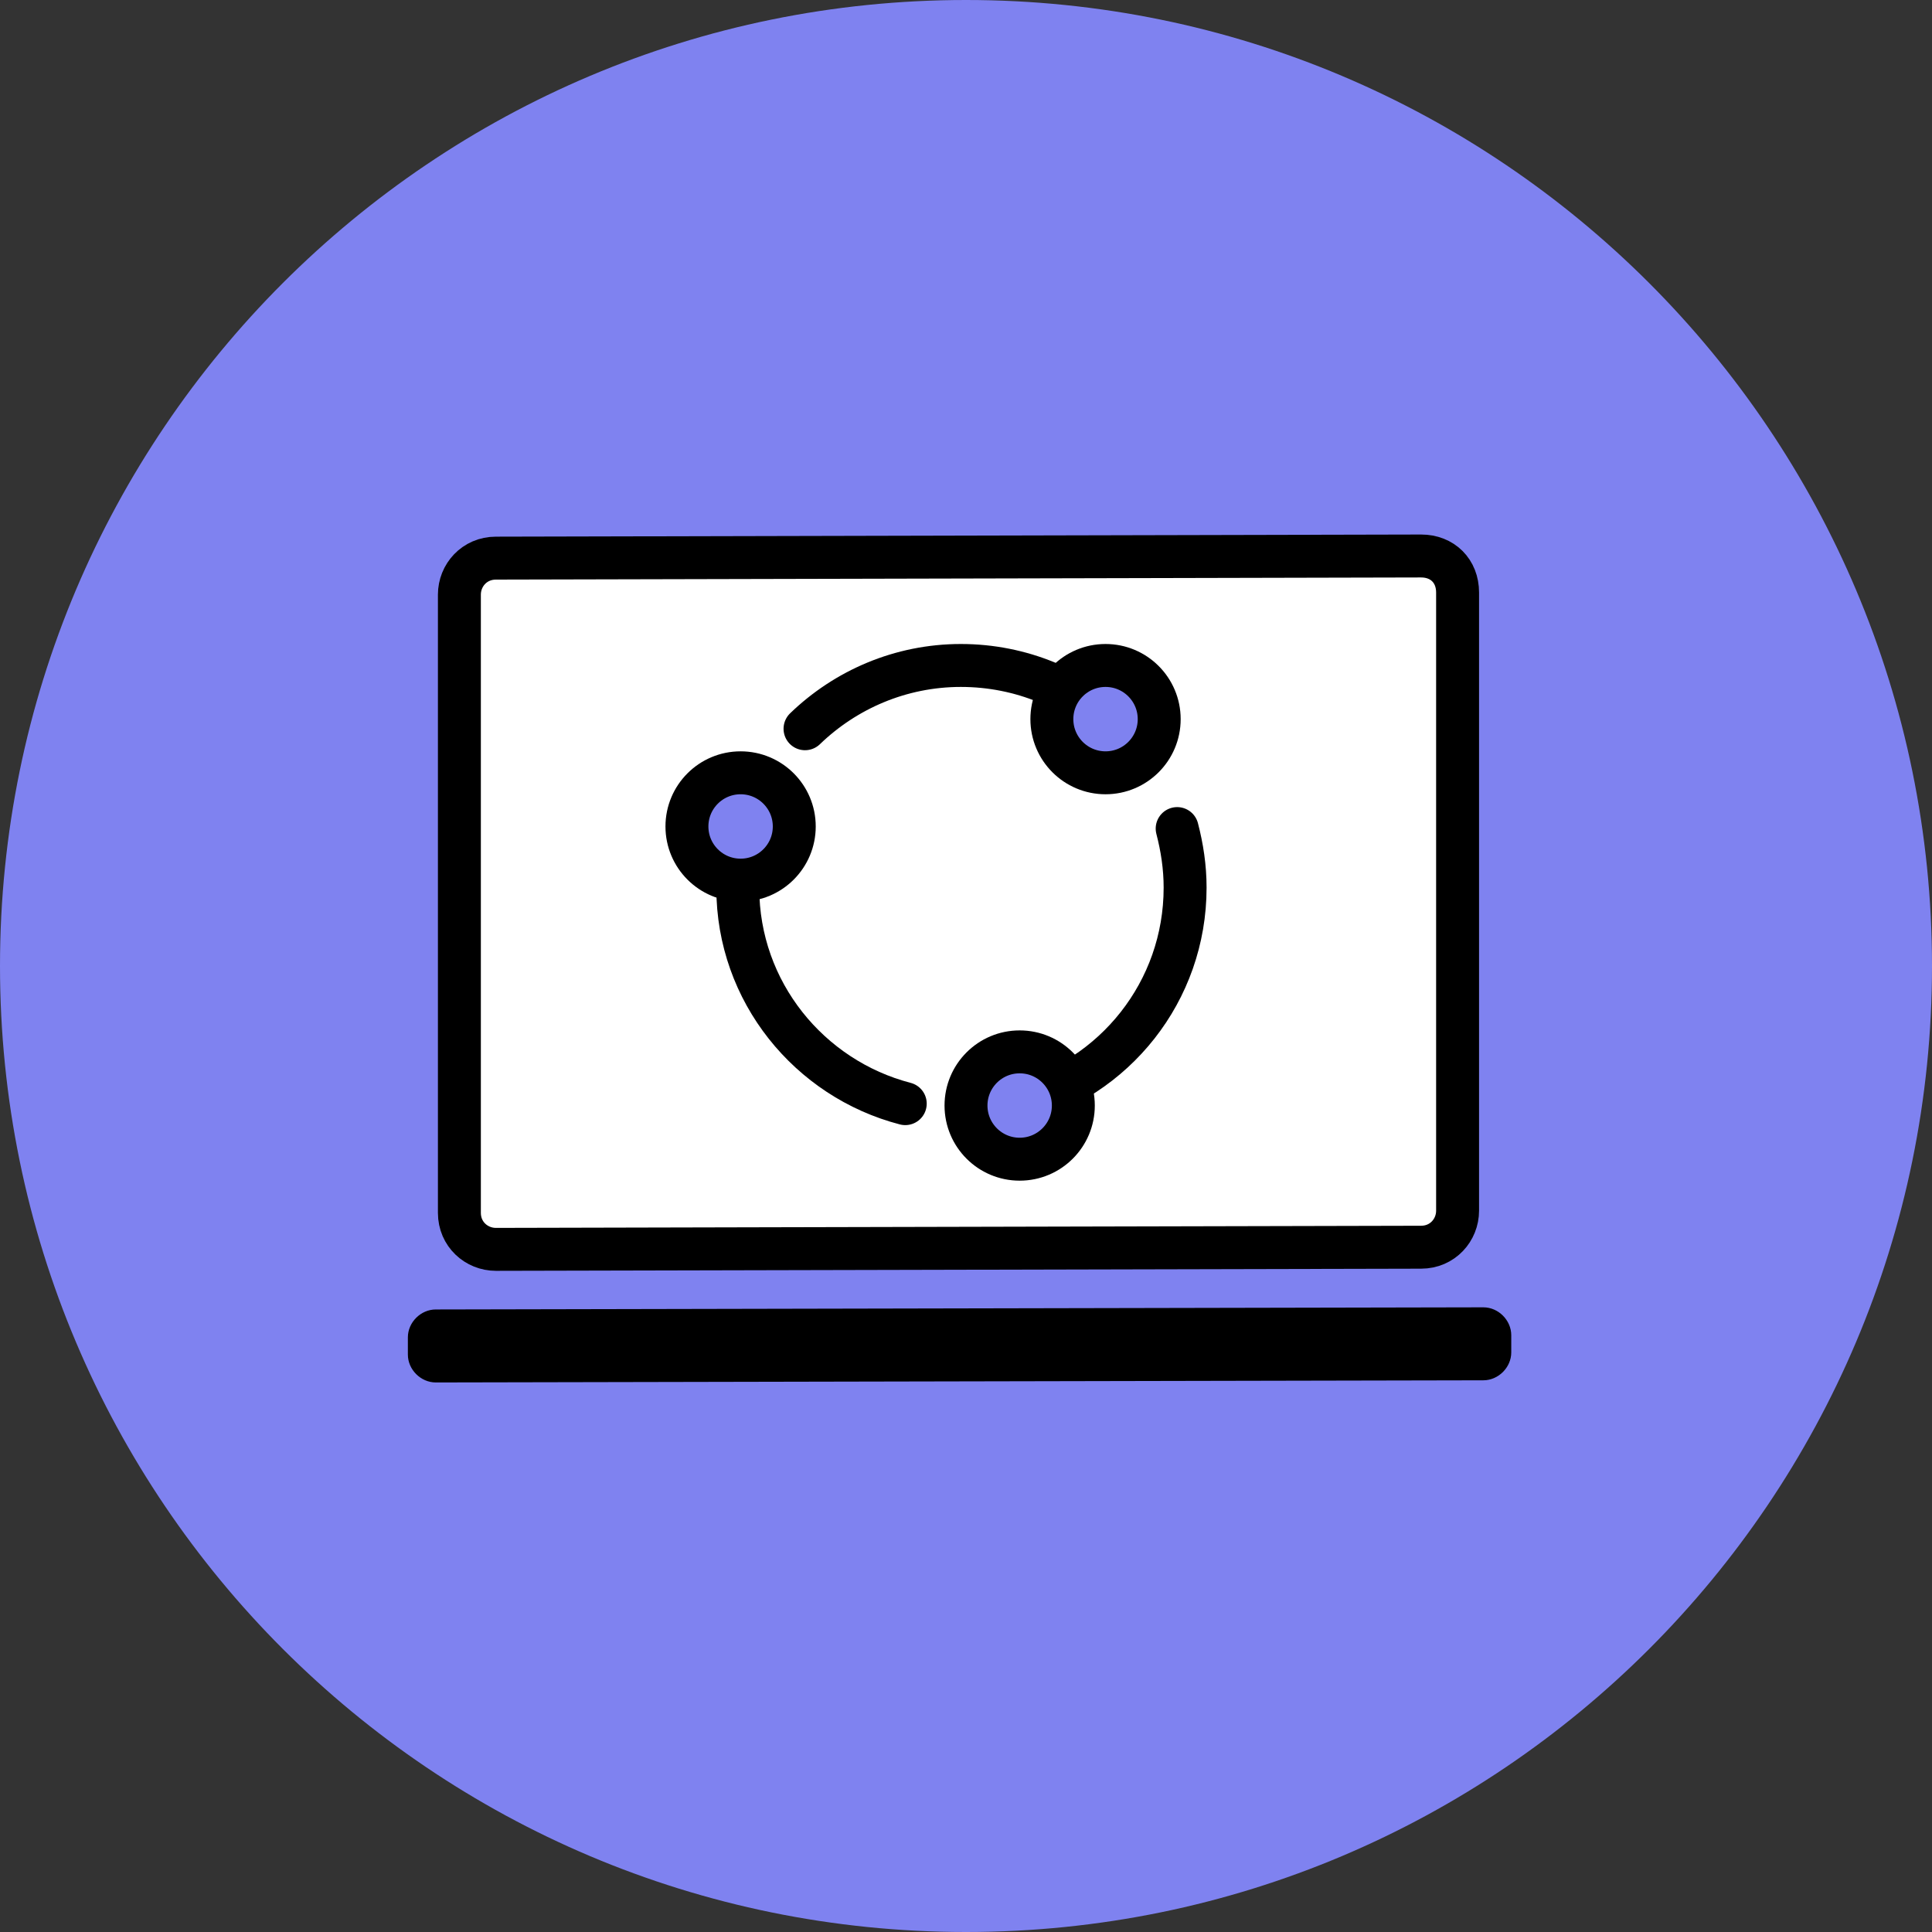
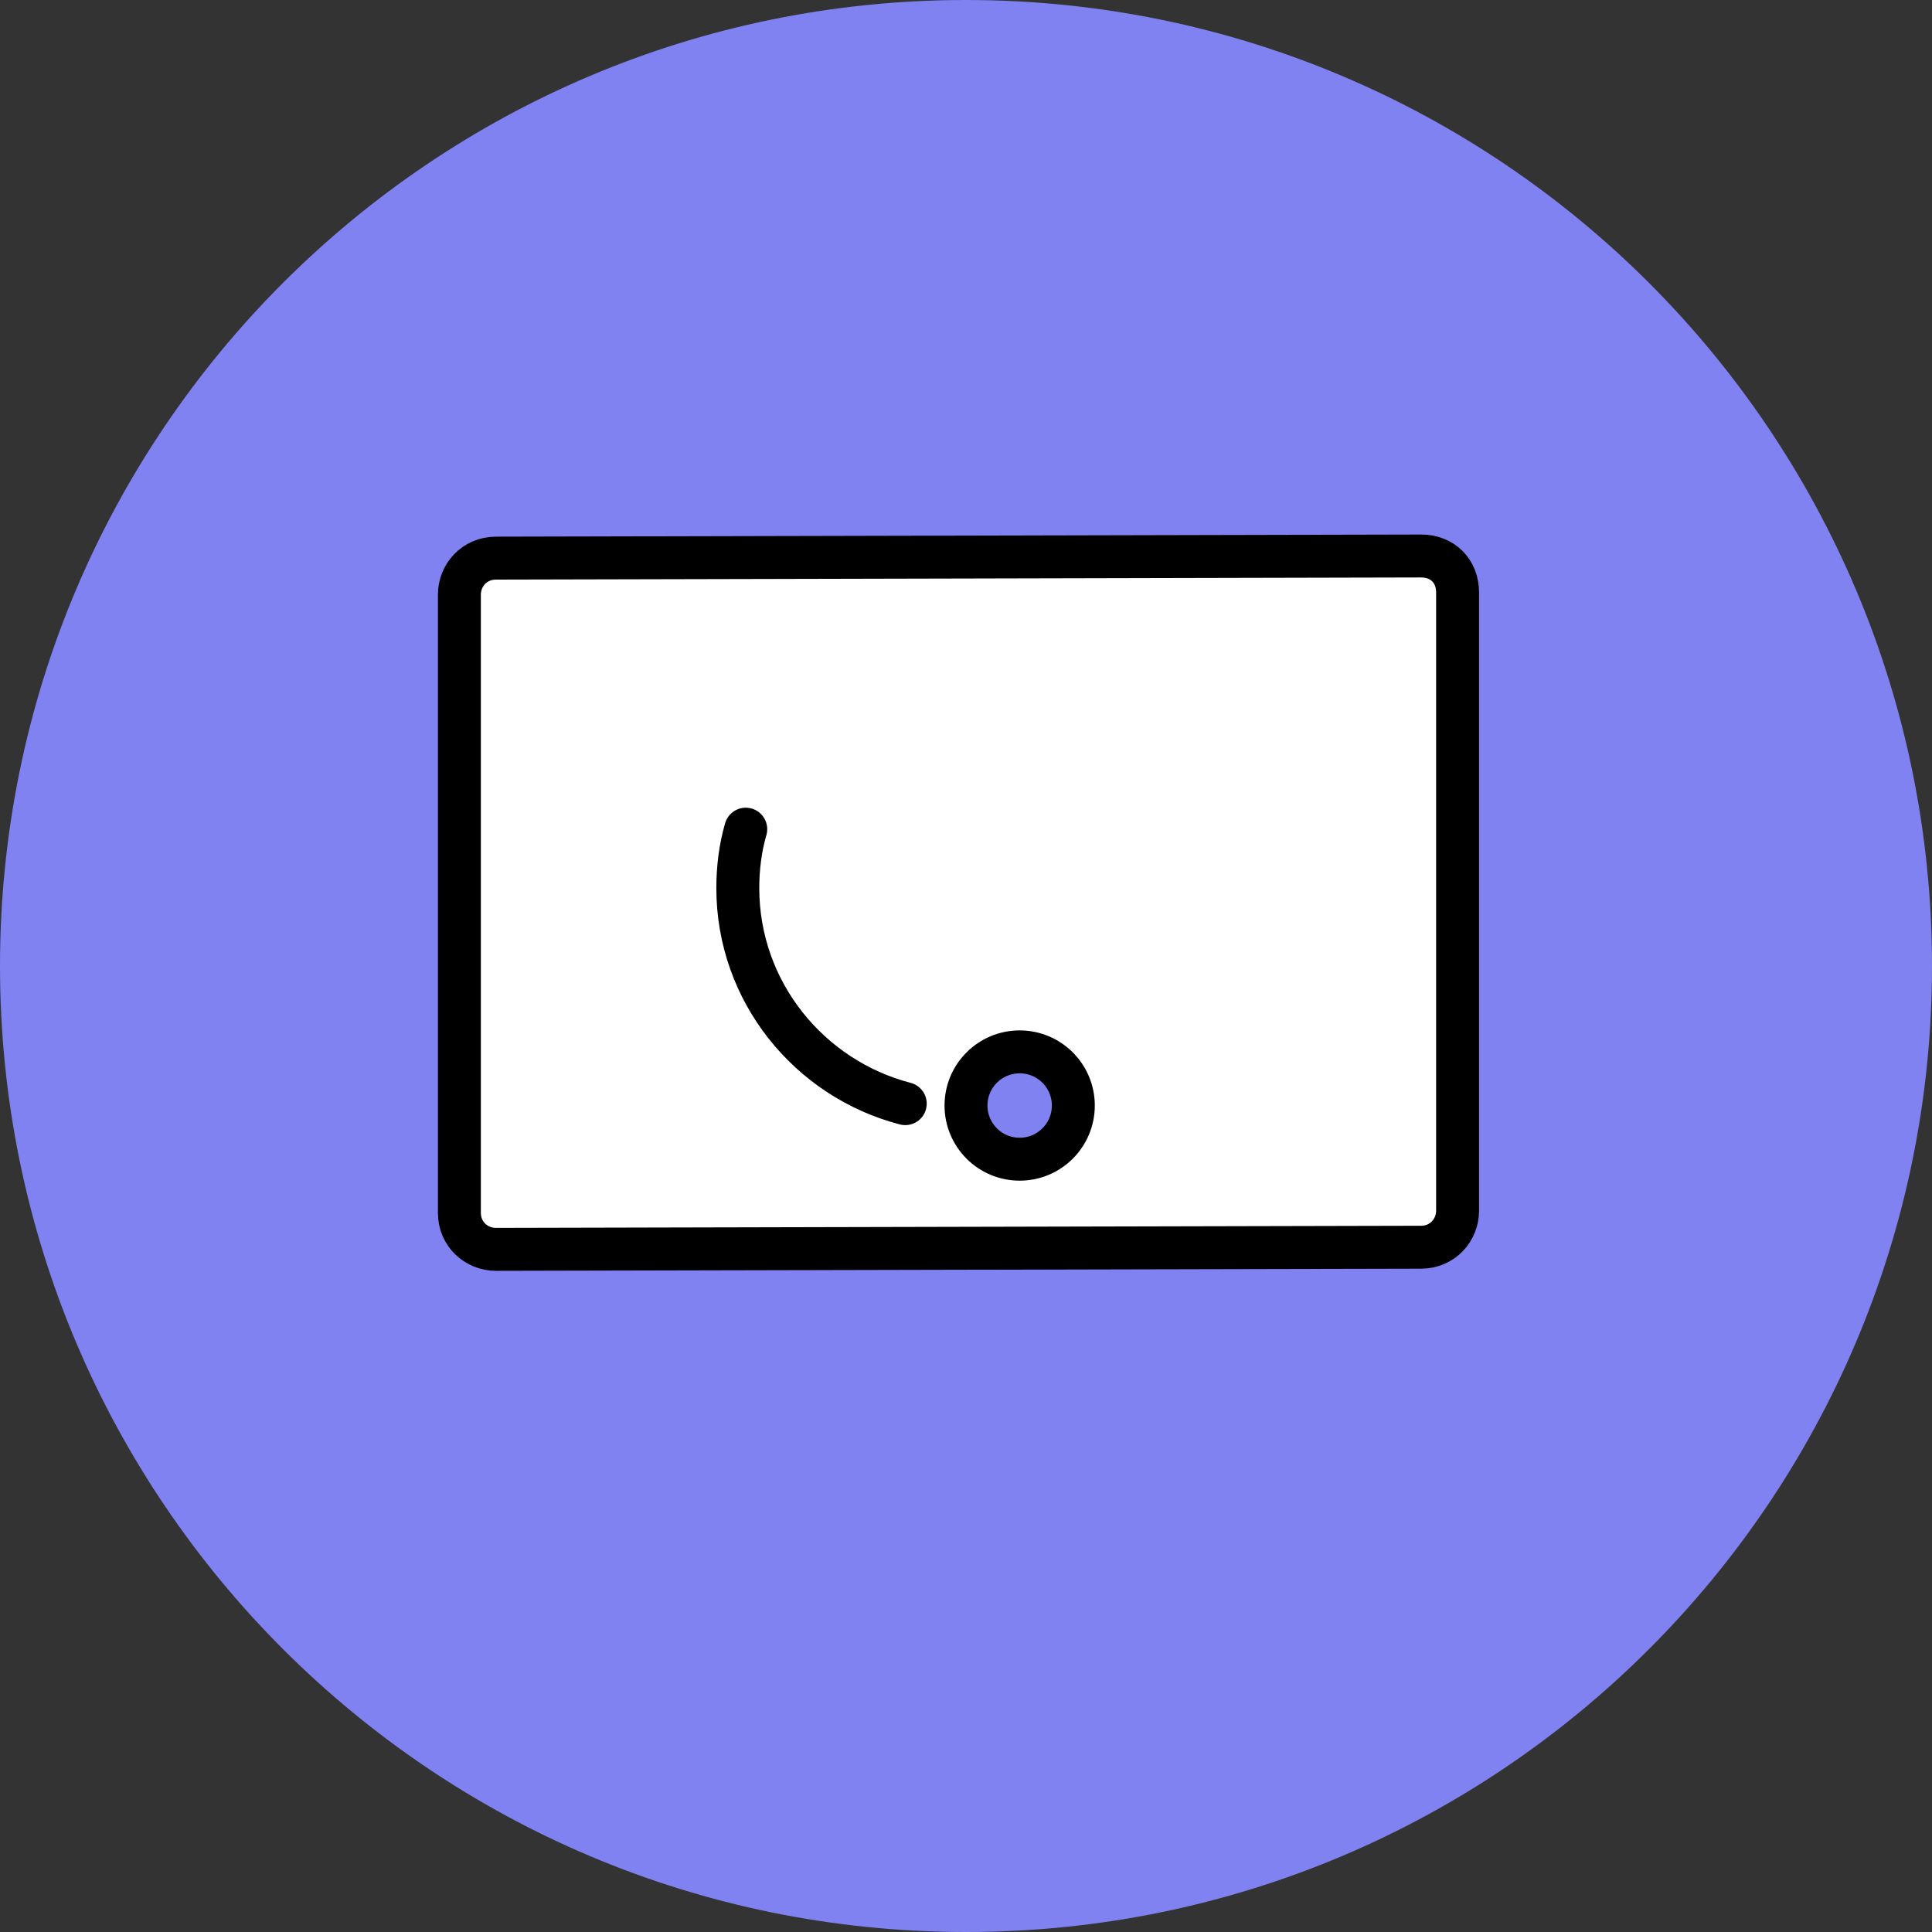
<svg xmlns="http://www.w3.org/2000/svg" width="90" height="90" viewBox="0 0 90 90" fill="none">
  <rect x="0" y="0" width="90" height="90" fill="#333333" stroke="none" />
  <path d="M45 90C69.853 90 90 69.853 90 45C90 20.147 69.853 0 45 0C20.147 0 0 20.147 0 45C0 69.853 20.147 90 45 90Z" fill="#7F82F0" />
-   <path d="M69.1 64.3L20.3 64.4C19.6 64.4 19 63.8 19 63.1V62.3C19 61.6 19.6 61 20.3 61L69.1 60.9C69.8 60.9 70.4 61.5 70.4 62.2V63C70.4 63.7 69.8 64.3 69.1 64.3Z" fill="black" />
  <path d="M67.9 27.6V56.4C67.9 57.3 67.2 58.1 66.2 58.1L23.1 58.2C22.2 58.2 21.4 57.5 21.4 56.5V27.7C21.4 26.8 22.1 26 23.1 26L66.2 25.9C67.2 25.9 67.9 26.6 67.9 27.6Z" fill="white" stroke="black" stroke-width="2" stroke-miterlimit="10" />
  <path d="M34.74 38.626C34.484 39.505 34.37 40.441 34.37 41.376C34.37 46.196 37.7 50.25 42.17 51.412" stroke="black" stroke-width="2" stroke-miterlimit="10" stroke-linecap="round" stroke-linejoin="round" />
-   <path d="M52.019 33.92C50.14 32.106 47.578 31 44.76 31C41.942 31 39.38 32.134 37.501 33.948" stroke="black" stroke-width="2" stroke-miterlimit="10" stroke-linecap="round" stroke-linejoin="round" />
-   <path d="M47.407 51.412C51.905 50.25 55.207 46.196 55.207 41.348C55.207 40.384 55.065 39.477 54.837 38.598" stroke="black" stroke-width="2" stroke-miterlimit="10" stroke-linecap="round" stroke-linejoin="round" />
-   <path d="M51.5 36C52.881 36 54 34.881 54 33.5C54 32.119 52.881 31 51.5 31C50.119 31 49 32.119 49 33.5C49 34.881 50.119 36 51.5 36Z" fill="#7F82F0" stroke="black" stroke-width="2" stroke-miterlimit="10" stroke-linecap="round" stroke-linejoin="round" />
  <path d="M47.5 54C48.881 54 50 52.881 50 51.5C50 50.119 48.881 49 47.5 49C46.119 49 45 50.119 45 51.5C45 52.881 46.119 54 47.5 54Z" fill="#7F82F0" stroke="black" stroke-width="2" stroke-miterlimit="10" stroke-linecap="round" stroke-linejoin="round" />
-   <path d="M34.5 41C35.881 41 37 39.881 37 38.5C37 37.119 35.881 36 34.5 36C33.119 36 32 37.119 32 38.5C32 39.881 33.119 41 34.5 41Z" fill="#7F82F0" stroke="black" stroke-width="2" stroke-miterlimit="10" stroke-linecap="round" stroke-linejoin="round" />
</svg>